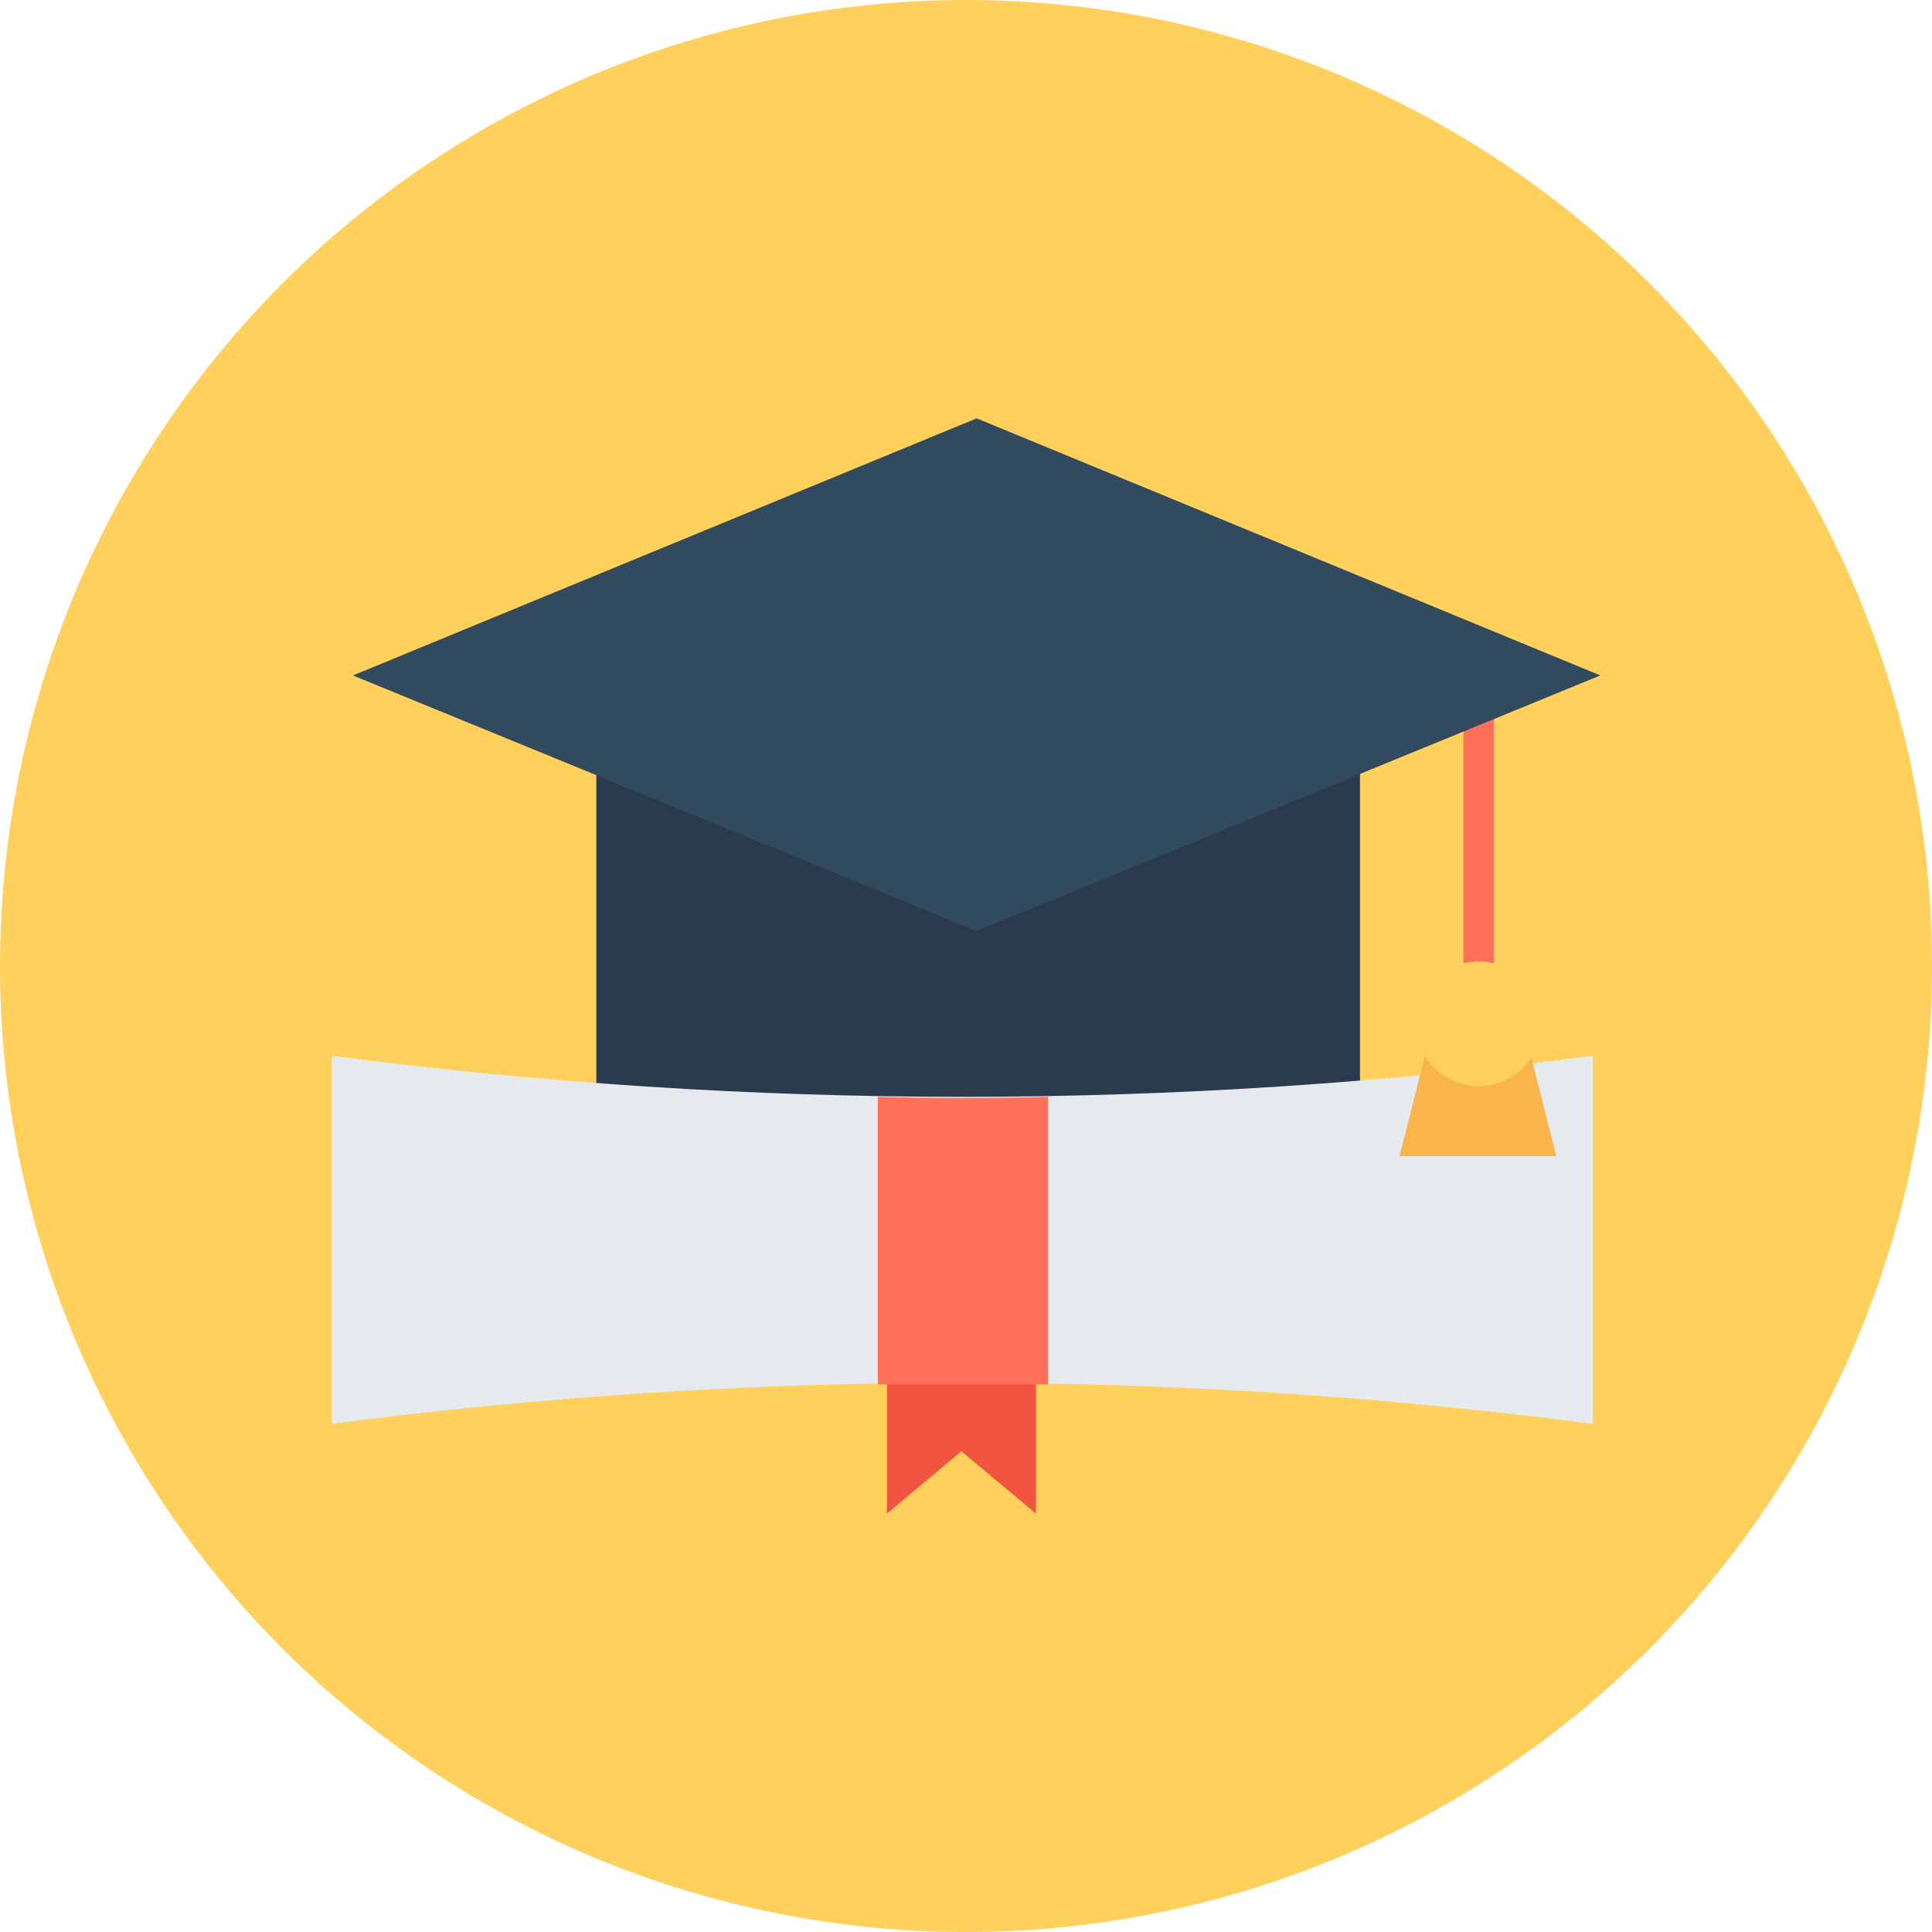
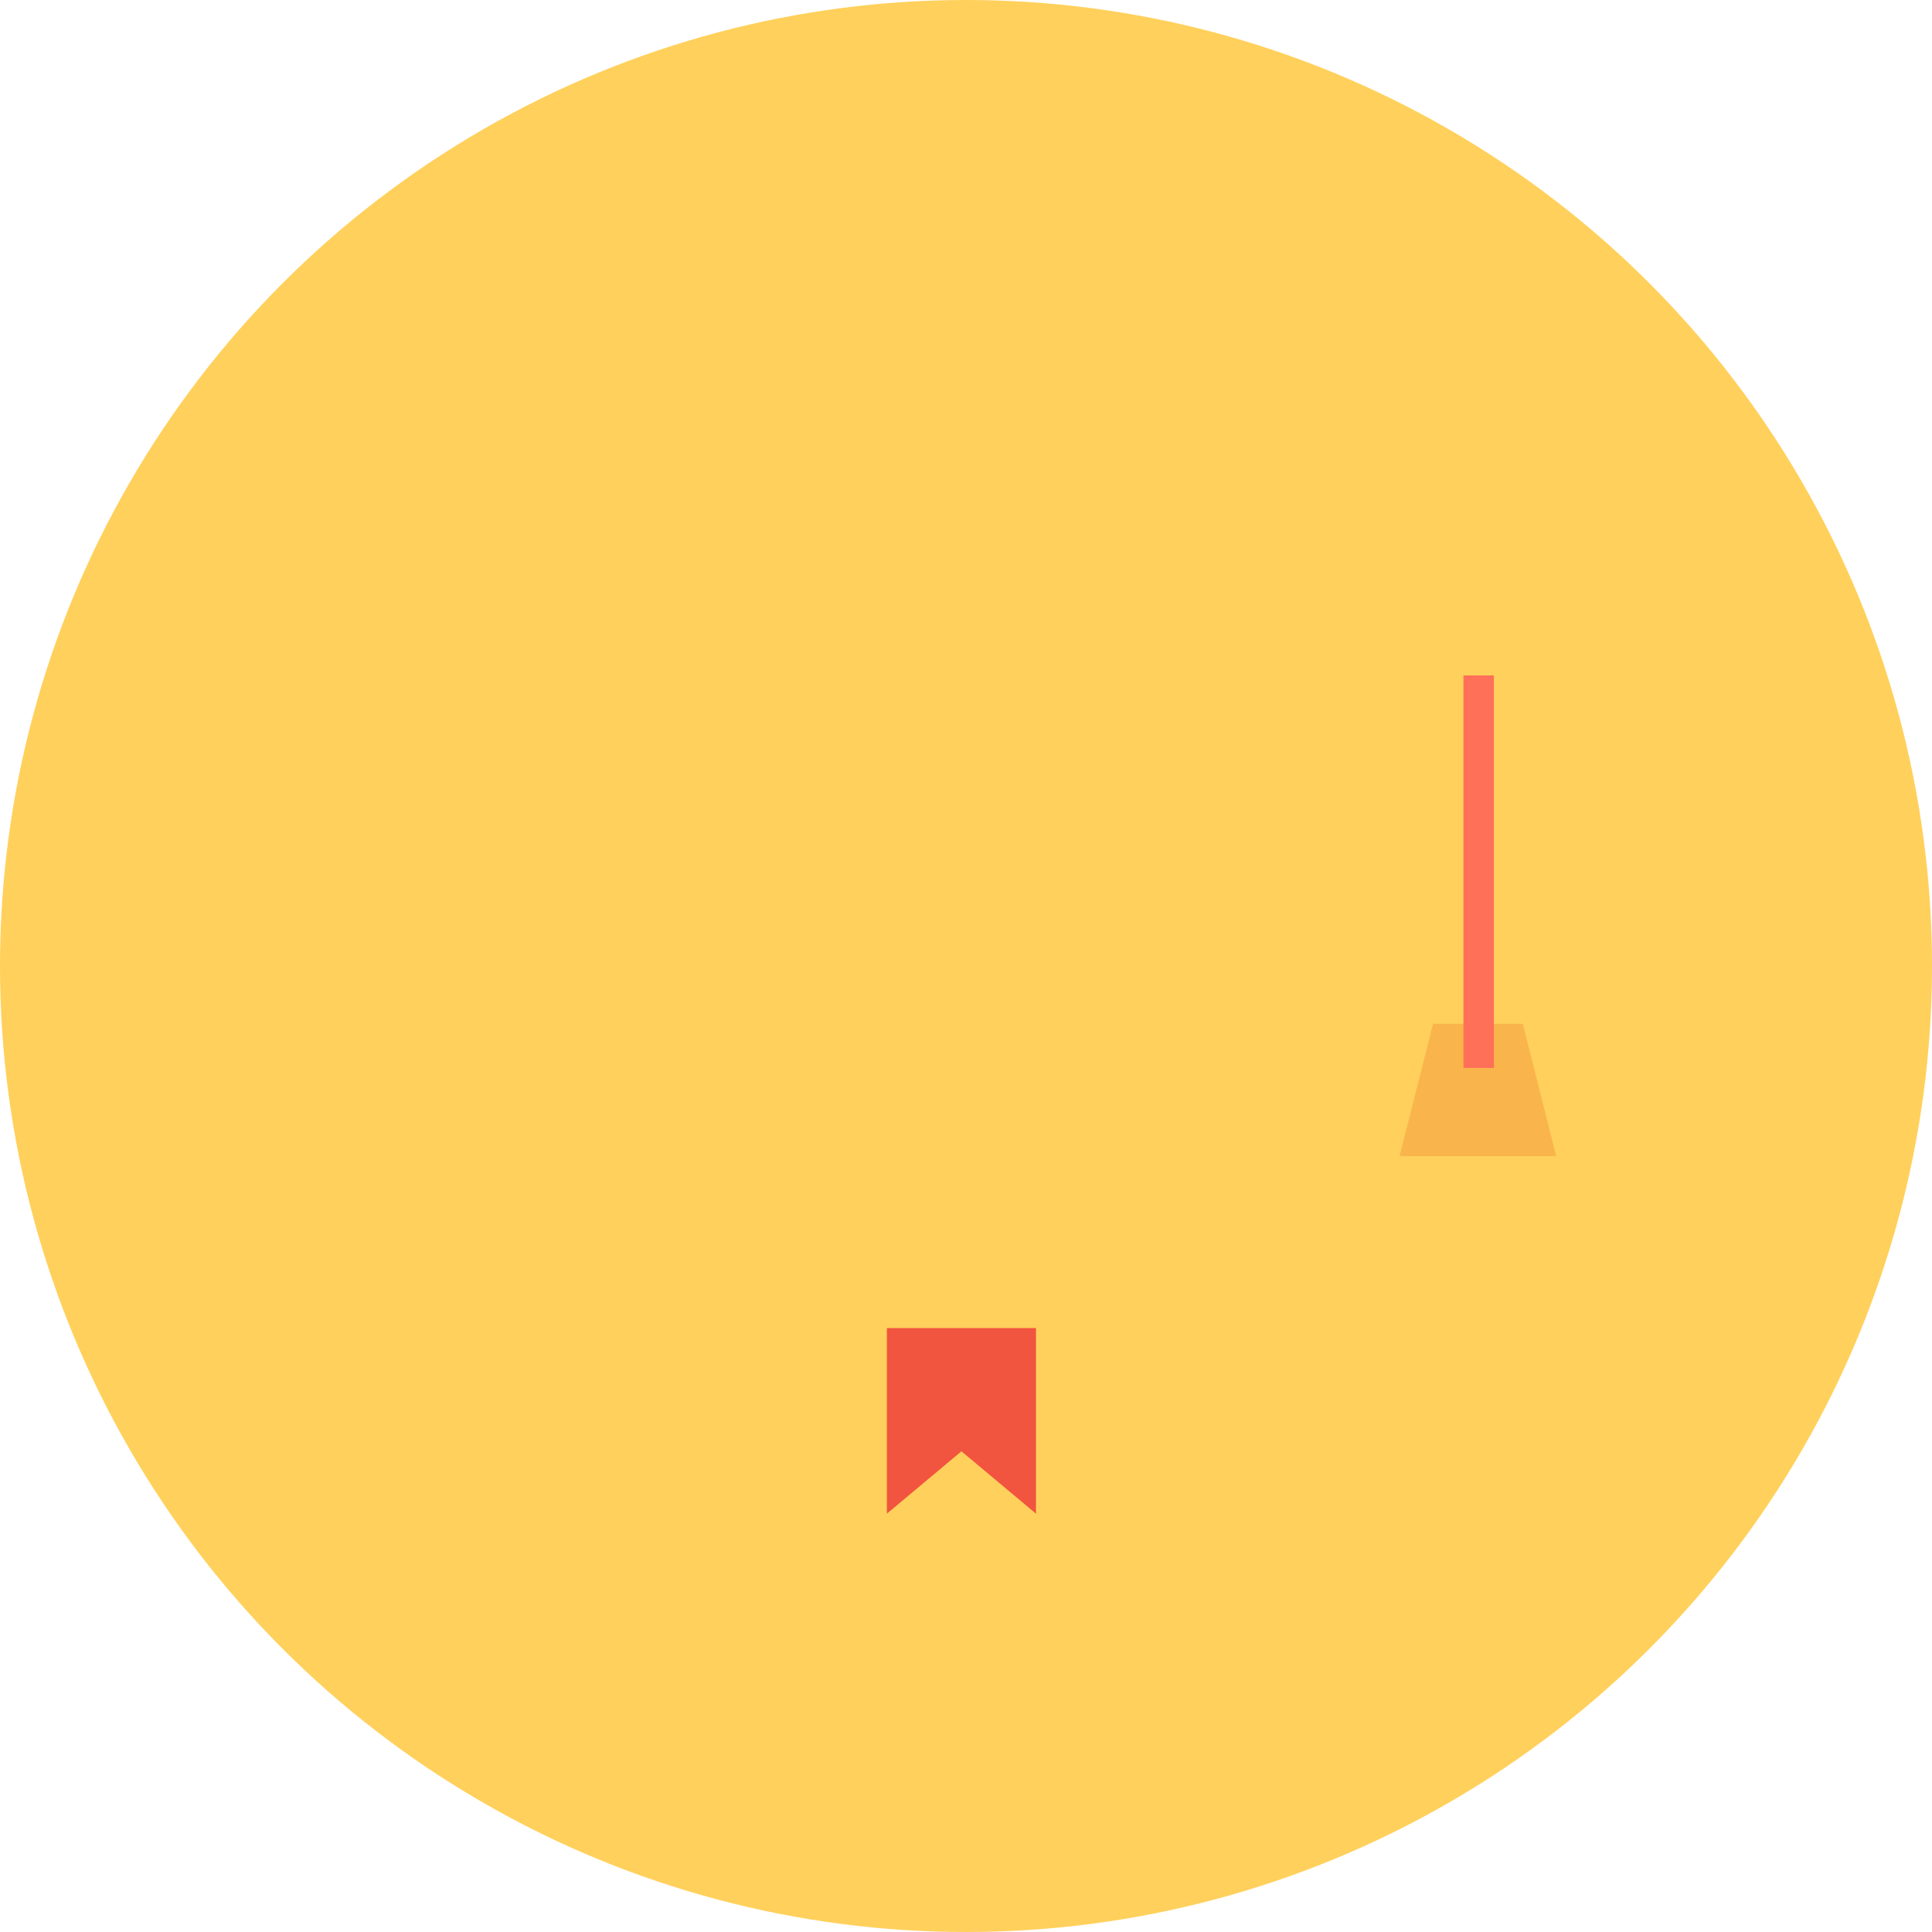
<svg xmlns="http://www.w3.org/2000/svg" version="1.1" id="Layer_1" x="0px" y="0px" viewBox="0 0 508 508" style="enable-background:new 0 0 508 508;" xml:space="preserve">
  <circle style="fill:#FFD05B;" cx="254" cy="254" r="254" />
-   <path style="fill:#2B3B4E;" d="M256.8,177.6h-100v119.6c64.4-17.2,100.4,24,100.4,24s36-41.2,100.4-24V177.6H256.8z" />
  <polygon style="fill:#F1543F;" points="252.8,349.2 233.2,349.2 233.2,398 252.8,381.6 272.4,398 272.4,349.2 " />
-   <path style="fill:#E6E9EE;" d="M418.8,277.6c-109.6,14.4-221.6,14.4-331.6,0l0,0v96.8l0,0c109.6-14.4,221.6-14.4,331.6,0l0,0V277.6  L418.8,277.6z" />
-   <path style="fill:#FF7058;" d="M275.6,288.4V364c-7.6,0-15.2,0-22.4,0c-7.6,0-15.2,0-22.4,0v-75.6  C245.6,288.8,260.4,288.8,275.6,288.4z" />
  <polygon style="fill:#F9B54C;" points="409.2,304 368,304 376.8,269.2 400.4,269.2 " />
  <rect x="384.8" y="177.6" style="fill:#FF7058;" width="8" height="103.2" />
-   <polygon style="fill:#324A5E;" points="256.8,110 92.8,177.6 256.8,244.8 420.8,177.6 " />
-   <circle style="fill:#FFD05B;" cx="388.8" cy="269.2" r="16.4" />
  <g>
</g>
  <g>
</g>
  <g>
</g>
  <g>
</g>
  <g>
</g>
  <g>
</g>
  <g>
</g>
  <g>
</g>
  <g>
</g>
  <g>
</g>
  <g>
</g>
  <g>
</g>
  <g>
</g>
  <g>
</g>
  <g>
</g>
</svg>